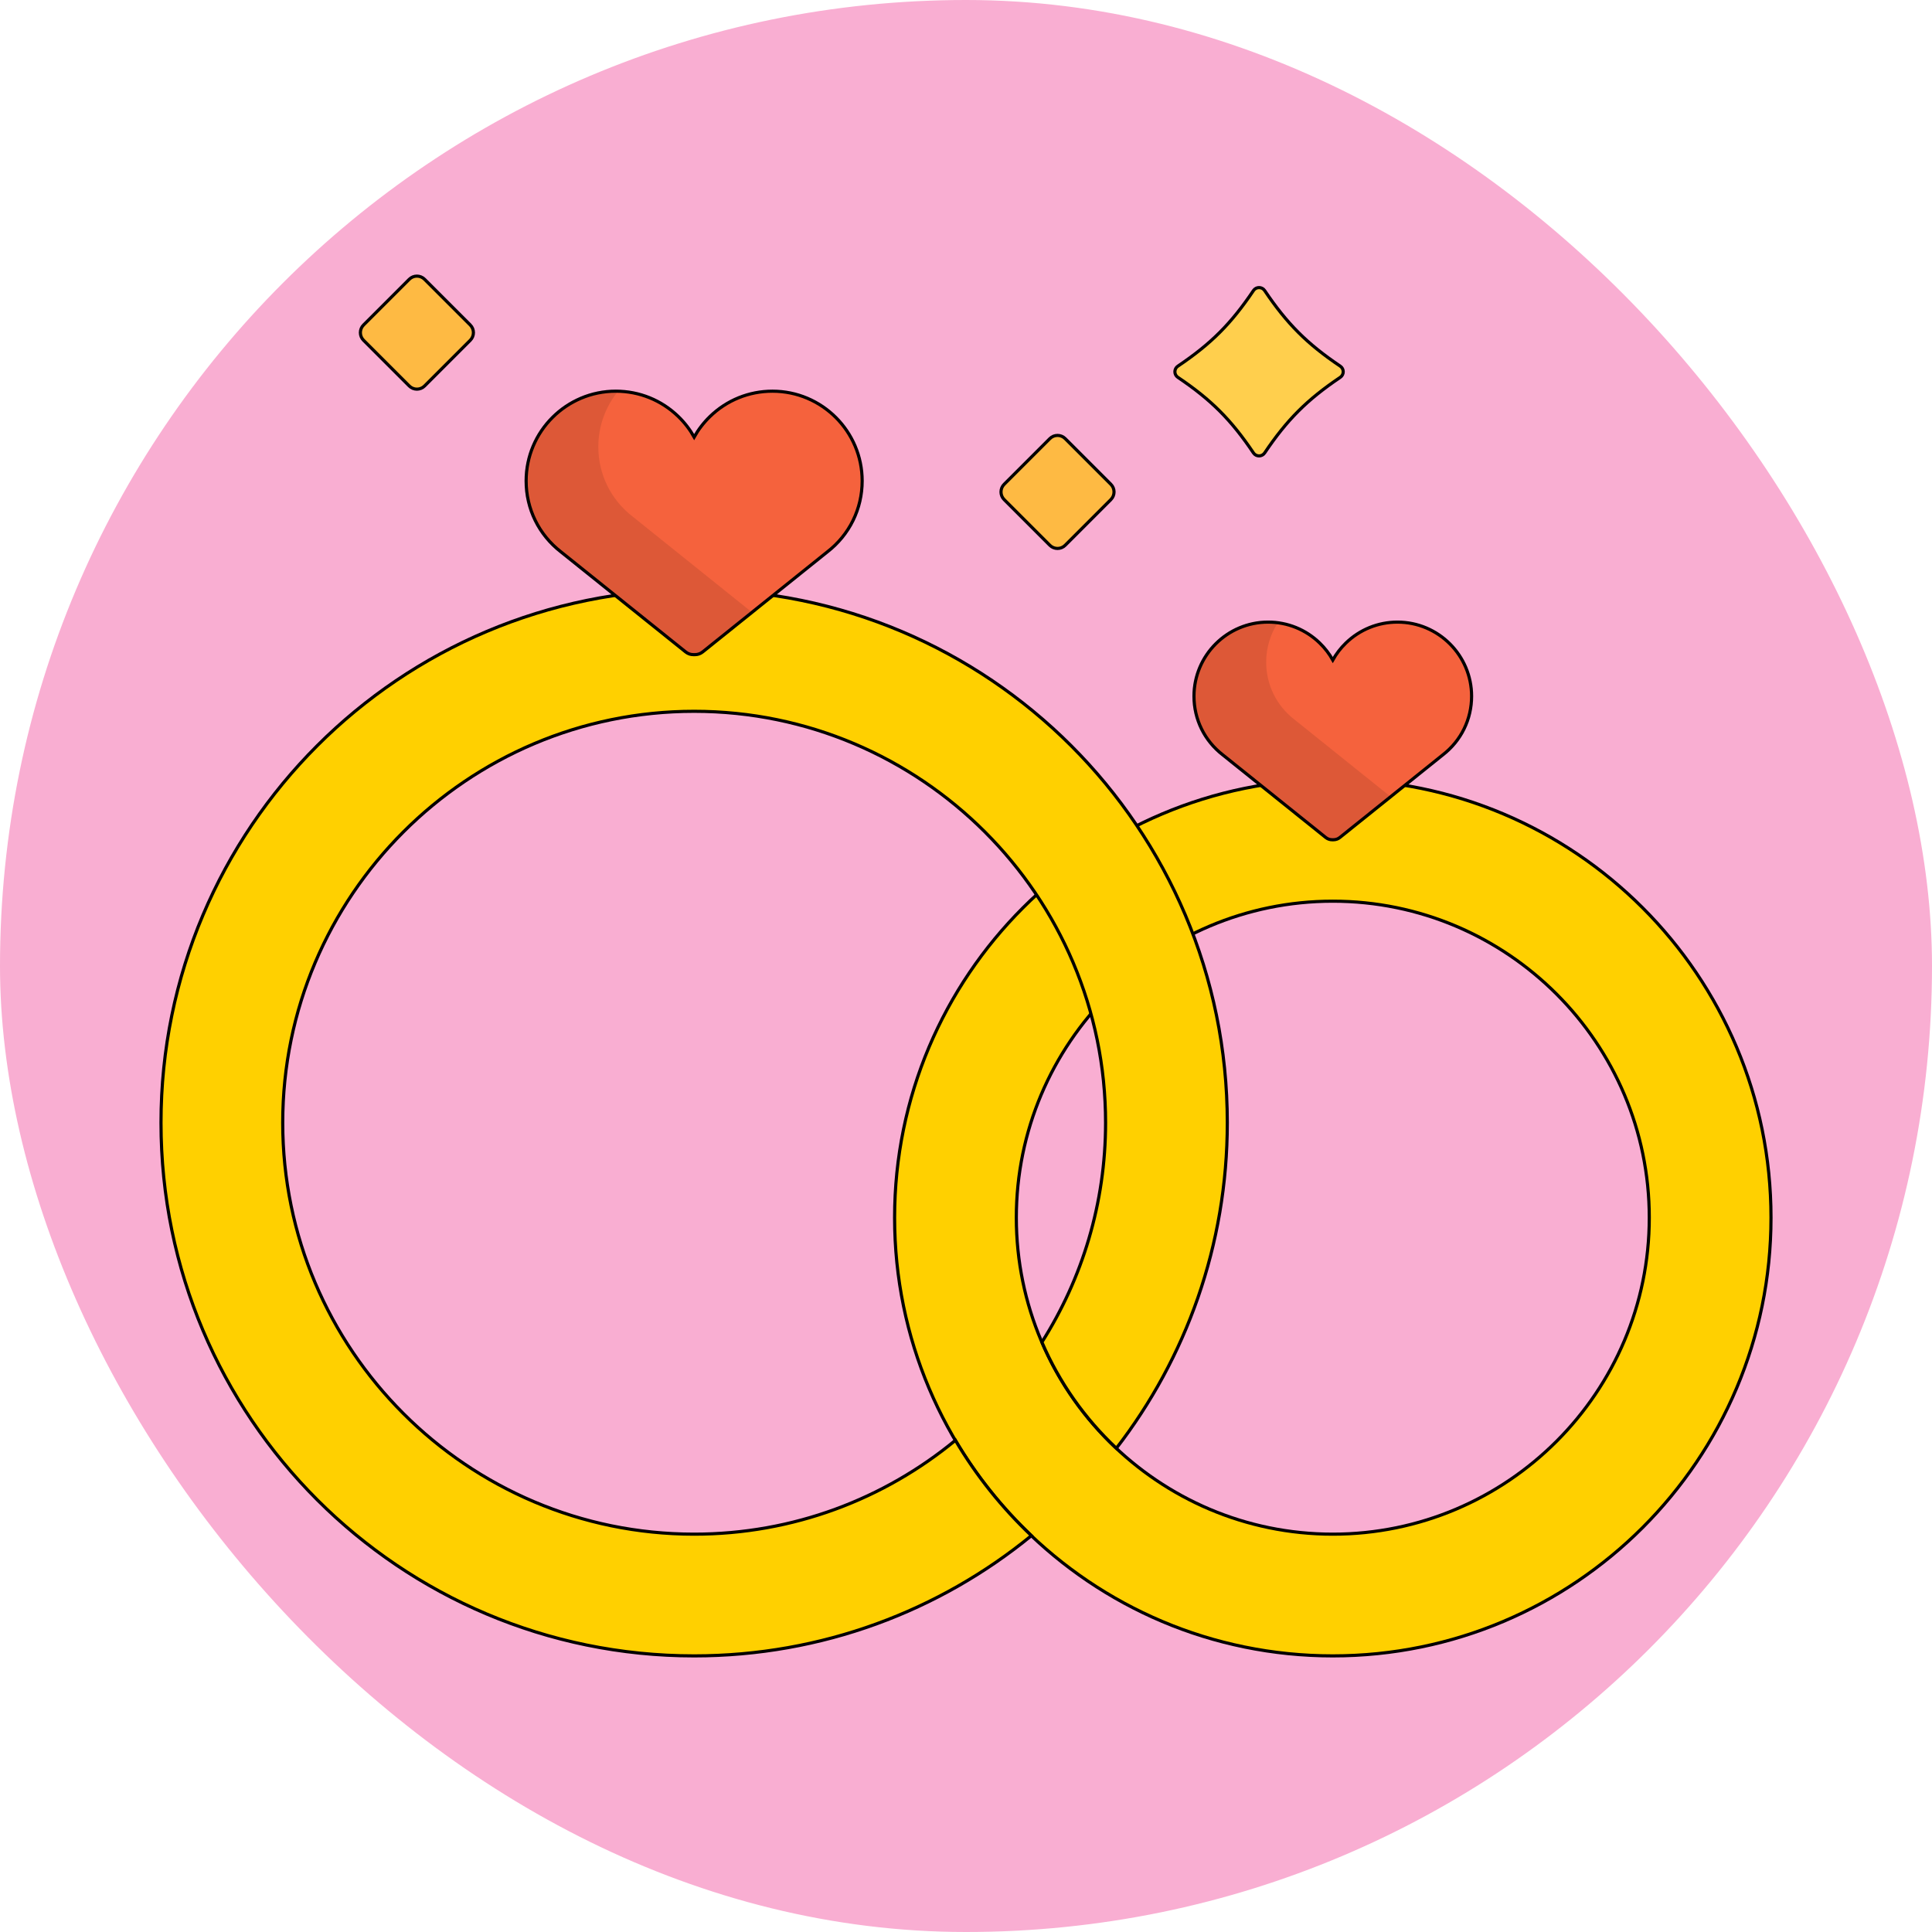
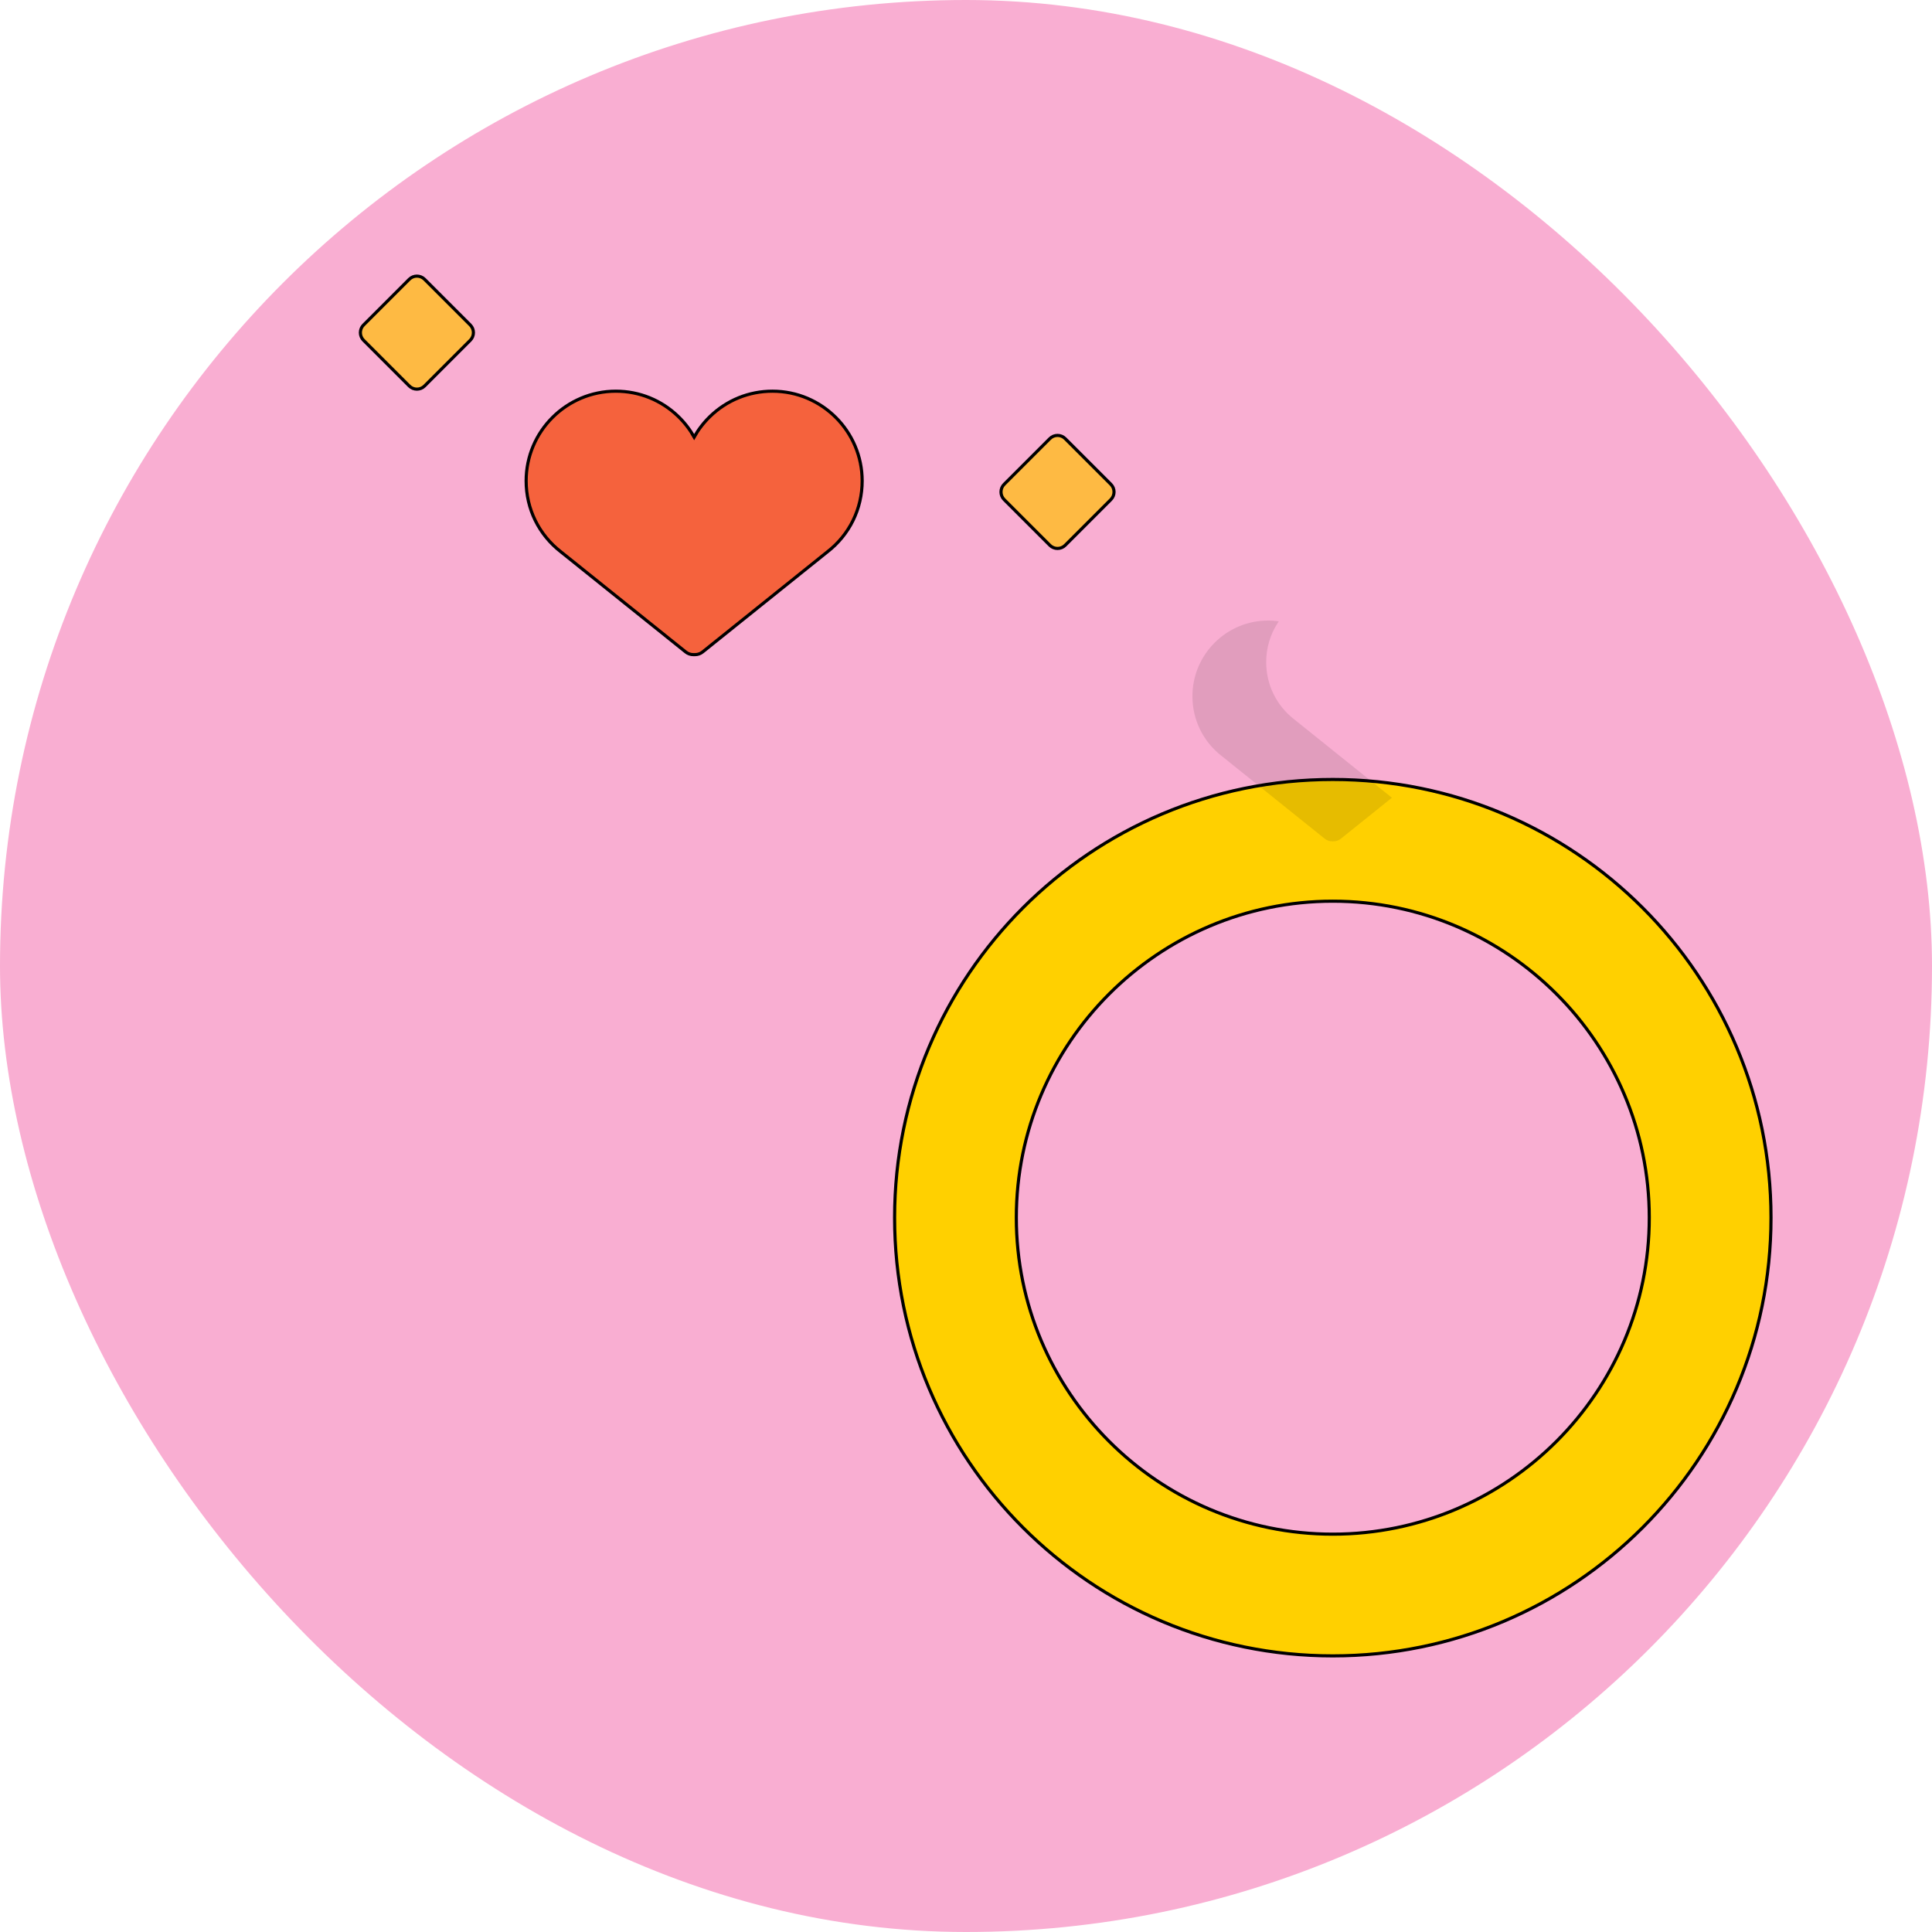
<svg xmlns="http://www.w3.org/2000/svg" height="800px" width="800px" version="1.1" id="Layer_1" viewBox="-51.2 -51.2 614.40 614.40" xml:space="preserve" fill="#000000" stroke="#000000" transform="rotate(0)matrix(1, 0, 0, 1, 0, 0)">
  <g id="SVGRepo_bgCarrier" stroke-width="0" transform="translate(0,0), scale(1)">
    <rect x="-51.2" y="-51.2" width="614.40" height="614.40" rx="307.2" fill="#f9aed2" strokewidth="0" />
  </g>
  <g id="SVGRepo_tracerCarrier" stroke-linecap="round" stroke-linejoin="round" stroke="#CCCCCC" stroke-width="6.144" />
  <g id="SVGRepo_iconCarrier">
    <path style="fill:#ffd000;" d="M372.645,196.682c-76.963,0-139.353,62.391-139.353,139.356c0,76.964,62.39,139.356,139.353,139.356 S512,413.002,512,336.038C512,259.073,449.608,196.682,372.645,196.682z M372.645,436.683c-55.496,0-100.641-45.15-100.641-100.647 c0-55.496,45.146-100.646,100.641-100.646c55.498,0,100.645,45.15,100.645,100.646C473.29,391.534,428.143,436.683,372.645,436.683z " />
-     <path style="fill:#ffd000;" d="M252.635,406.84c-22.613,18.636-51.566,29.843-83.087,29.843c-72.145,0-130.84-58.695-130.84-130.839 c0-72.145,58.695-130.84,130.84-130.84s130.839,58.695,130.839,130.841c0,25.644-7.445,49.569-20.247,69.782 c5.516,12.843,13.632,24.304,23.677,33.742c22.115-28.64,35.28-64.543,35.28-103.524c0-93.641-75.91-169.549-169.549-169.549 C75.909,136.295,0,212.205,0,305.845c0,93.637,75.909,169.548,169.549,169.548c40.691,0,78.031-14.341,107.254-38.238 C267.408,428.25,259.263,418.05,252.635,406.84z" />
-     <path style="fill:#ffcf4d;" d="M375.015,68.799c-10.569,7.12-16.919,13.468-24.039,24.038c-0.852,1.264-2.708,1.264-3.56,0 c-7.12-10.57-13.469-16.918-24.039-24.038c-1.264-0.852-1.264-2.708,0-3.56c10.57-7.12,16.919-13.469,24.039-24.038 c0.852-1.263,2.708-1.263,3.56,0c7.12,10.57,13.469,16.918,24.039,24.038C376.278,66.089,376.278,67.947,375.015,68.799z" />
    <g>
      <path style="fill:#feba43;" d="M282.668,122.207l-14.529-14.528c-1.346-1.346-1.346-3.529,0-4.874l14.527-14.527 c1.346-1.346,3.529-1.346,4.874,0l14.528,14.527c1.346,1.346,1.346,3.529,0,4.874l-14.526,14.527 C286.196,123.552,284.014,123.552,282.668,122.207z" />
      <path style="fill:#feba43;" d="M78.946,71.546l-14.53-14.528c-1.346-1.346-1.346-3.529,0-4.875l14.528-14.526 c1.346-1.346,3.529-1.346,4.874,0l14.528,14.527c1.346,1.346,1.346,3.529,0,4.874L83.821,71.546 C82.475,72.892,80.292,72.892,78.946,71.546z" />
    </g>
    <g>
-       <path style="fill:#f5623d;" d="M393.216,146.638c-6.165,0-12,2.368-16.421,6.663c-1.658,1.61-3.049,3.424-4.149,5.386 c-1.102-1.962-2.492-3.776-4.15-5.386c-4.421-4.296-10.252-6.663-16.422-6.663c-12.997,0-23.571,10.574-23.571,23.571 c0,7.351,3.335,14.145,9.155,18.647l32.761,26.286c0.584,0.467,1.294,0.707,2.011,0.707c0.072,0,0.356,0,0.426,0 c0.719,0,1.434-0.24,2.015-0.707l32.762-26.286c5.817-4.504,9.154-11.296,9.154-18.647 C416.788,157.212,406.215,146.638,393.216,146.638z" />
      <path style="fill:#f5623d;" d="M194.449,73.202c-7.465,0-14.524,2.864-19.878,8.066c-2.004,1.948-3.686,4.144-5.022,6.52 c-1.334-2.375-3.017-4.572-5.022-6.52c-5.354-5.201-12.413-8.066-19.878-8.066c-15.733,0-28.531,12.799-28.531,28.531 c0,8.898,4.037,17.122,11.08,22.573l39.656,31.819c0.704,0.565,1.566,0.857,2.436,0.857c0.085,0,0.43,0,0.516,0 c0.869,0,1.731-0.292,2.435-0.857l39.657-31.819c7.043-5.45,11.081-13.675,11.081-22.573 C222.979,86.001,210.181,73.202,194.449,73.202z" />
    </g>
    <g style="opacity:0.1;">
      <path d="M360.115,177.998c-5.818-4.504-9.154-11.297-9.154-18.647c0-4.618,1.34-8.927,3.644-12.567 c-0.835-0.089-1.677-0.144-2.529-0.144c-12.997,0-23.571,10.574-23.571,23.571c0,7.351,3.335,14.145,9.155,18.647l32.761,26.286 c0.584,0.467,1.294,0.707,2.011,0.707c0.072,0,0.356,0,0.426,0c0.719,0,1.434-0.24,2.015-0.707l15.769-12.652L360.115,177.998z" />
    </g>
    <g style="opacity:0.1;">
-       <path d="M149.654,113.446c-7.044-5.45-11.081-13.675-11.081-22.573c0-6.67,2.306-12.806,6.156-17.669 c-0.026,0-0.053-0.002-0.078-0.002c-15.733,0-28.531,12.799-28.531,28.531c0,8.898,4.037,17.122,11.08,22.573l39.656,31.819 c0.704,0.565,1.566,0.857,2.436,0.857c0.085,0,0.43,0,0.516,0c0.869,0,1.731-0.292,2.435-0.857l15.301-12.276L149.654,113.446z" />
-     </g>
+       </g>
  </g>
</svg>